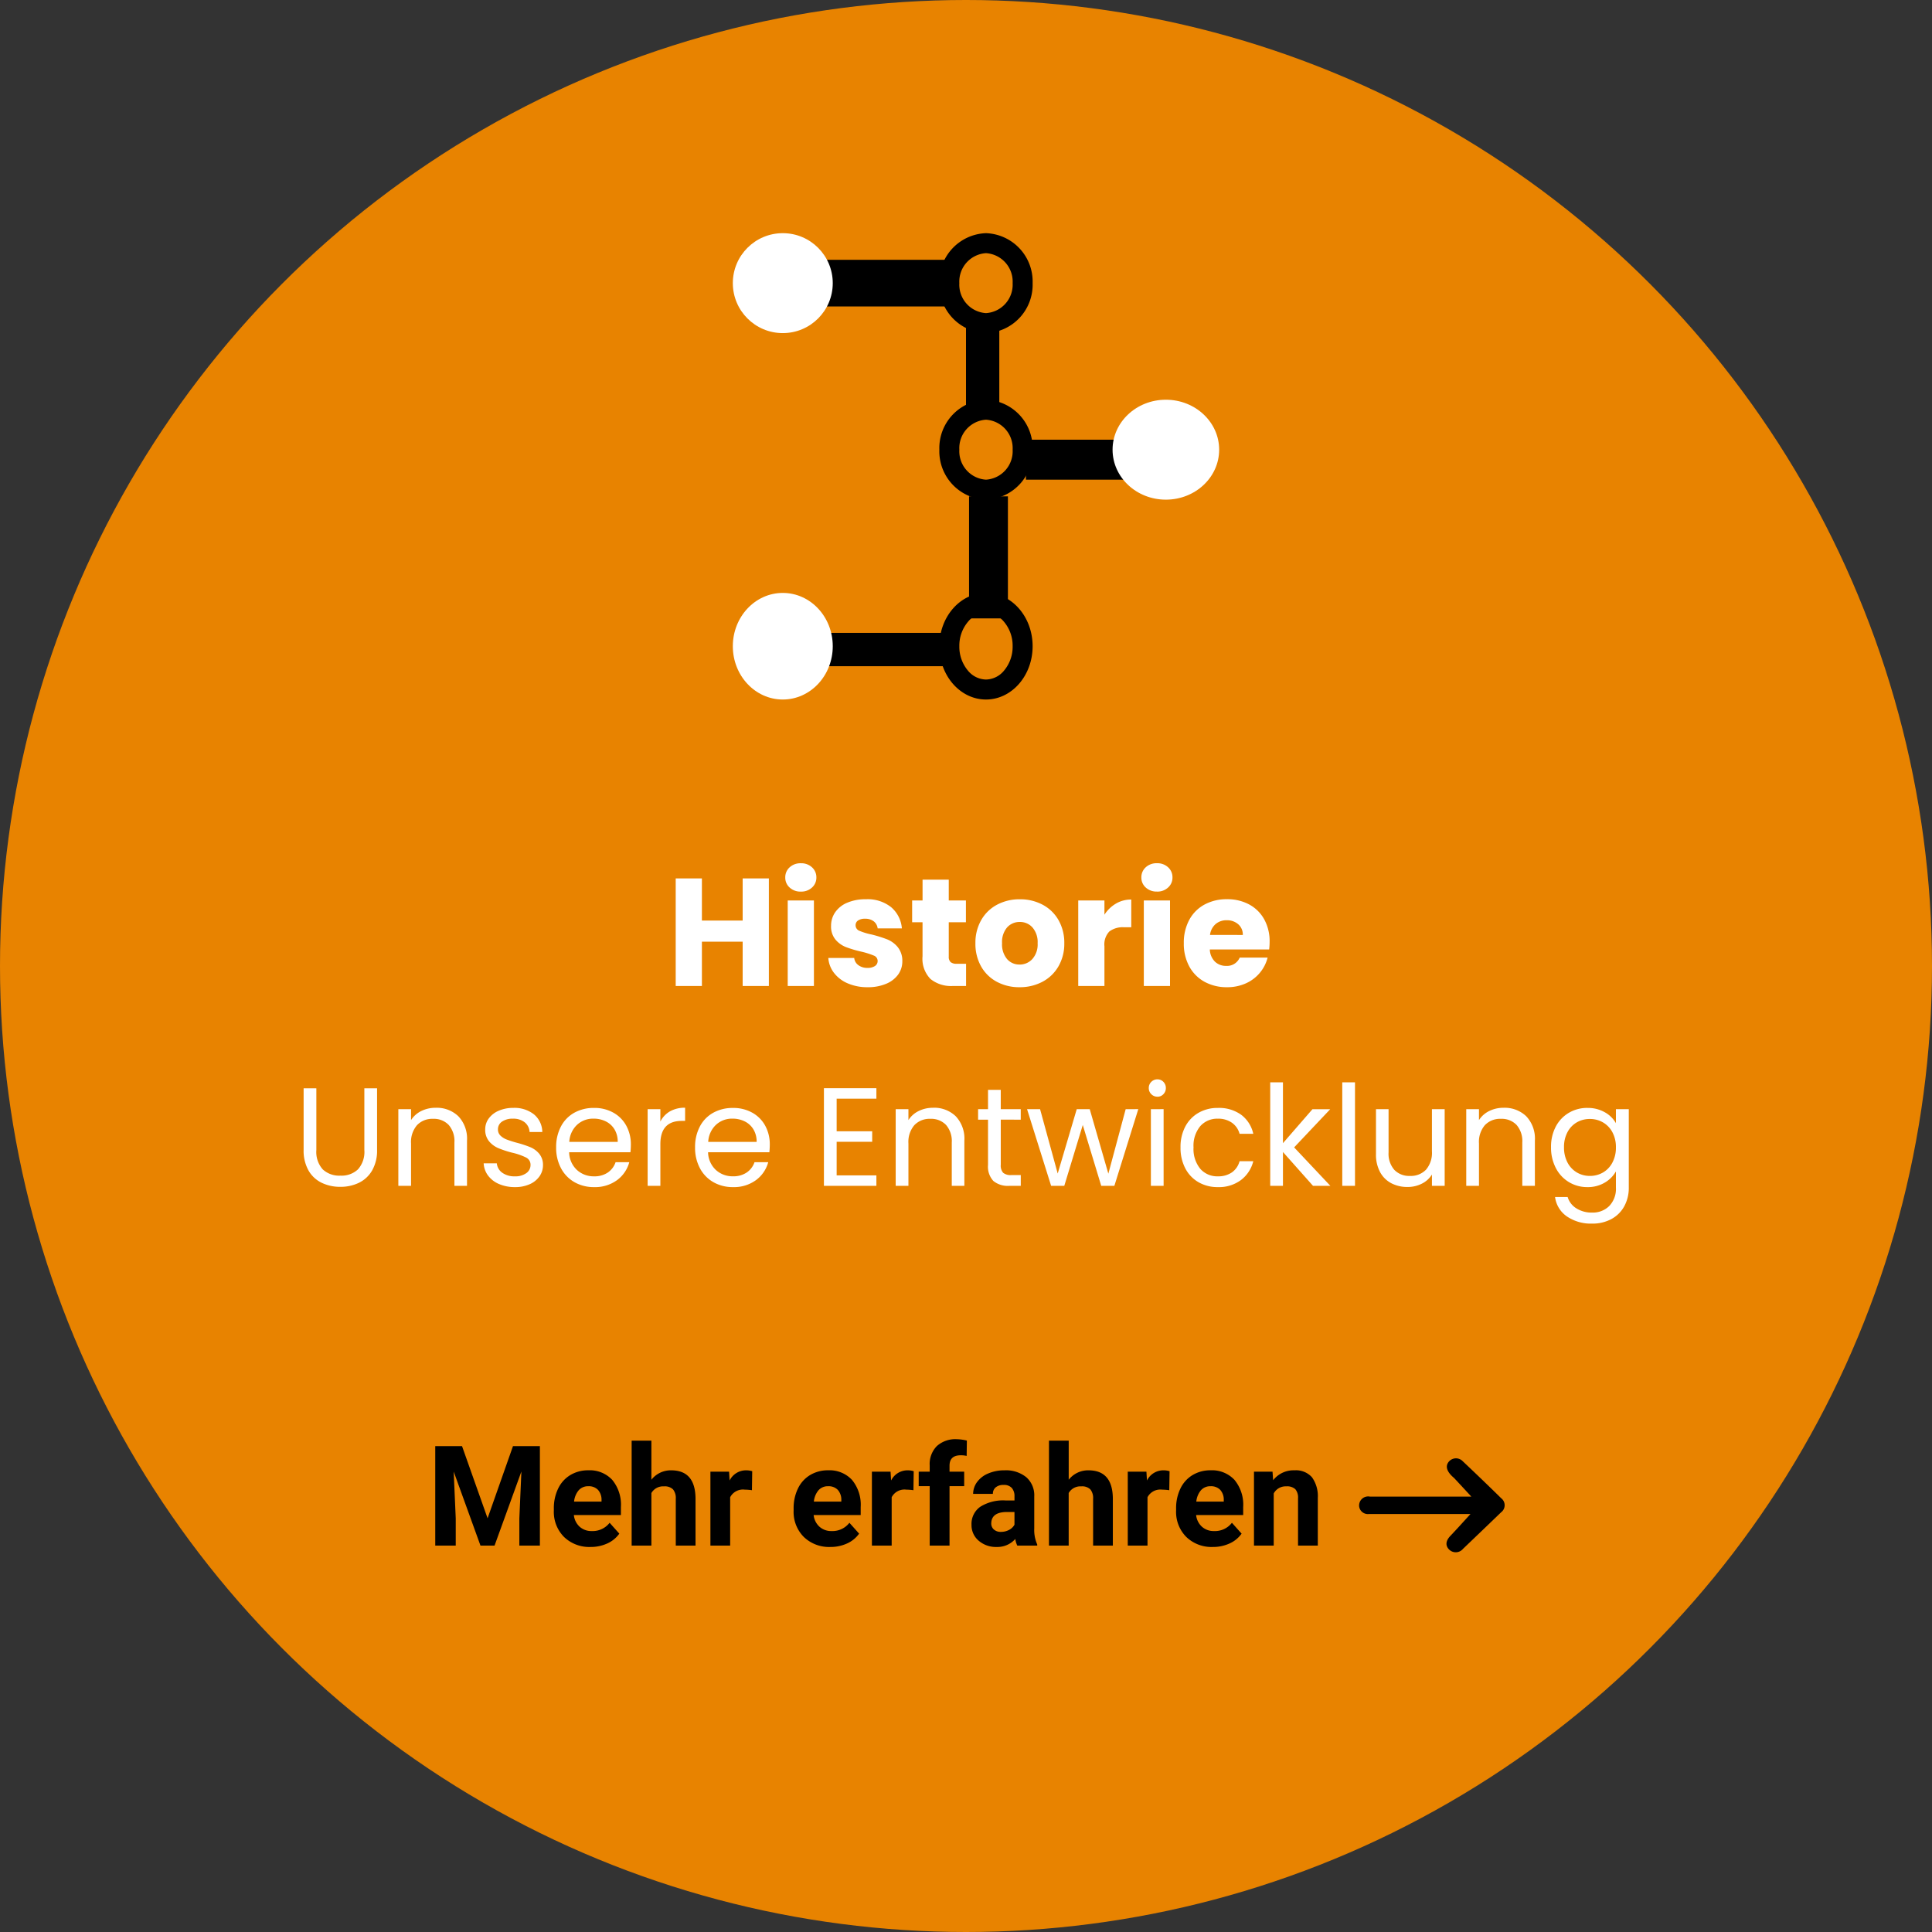
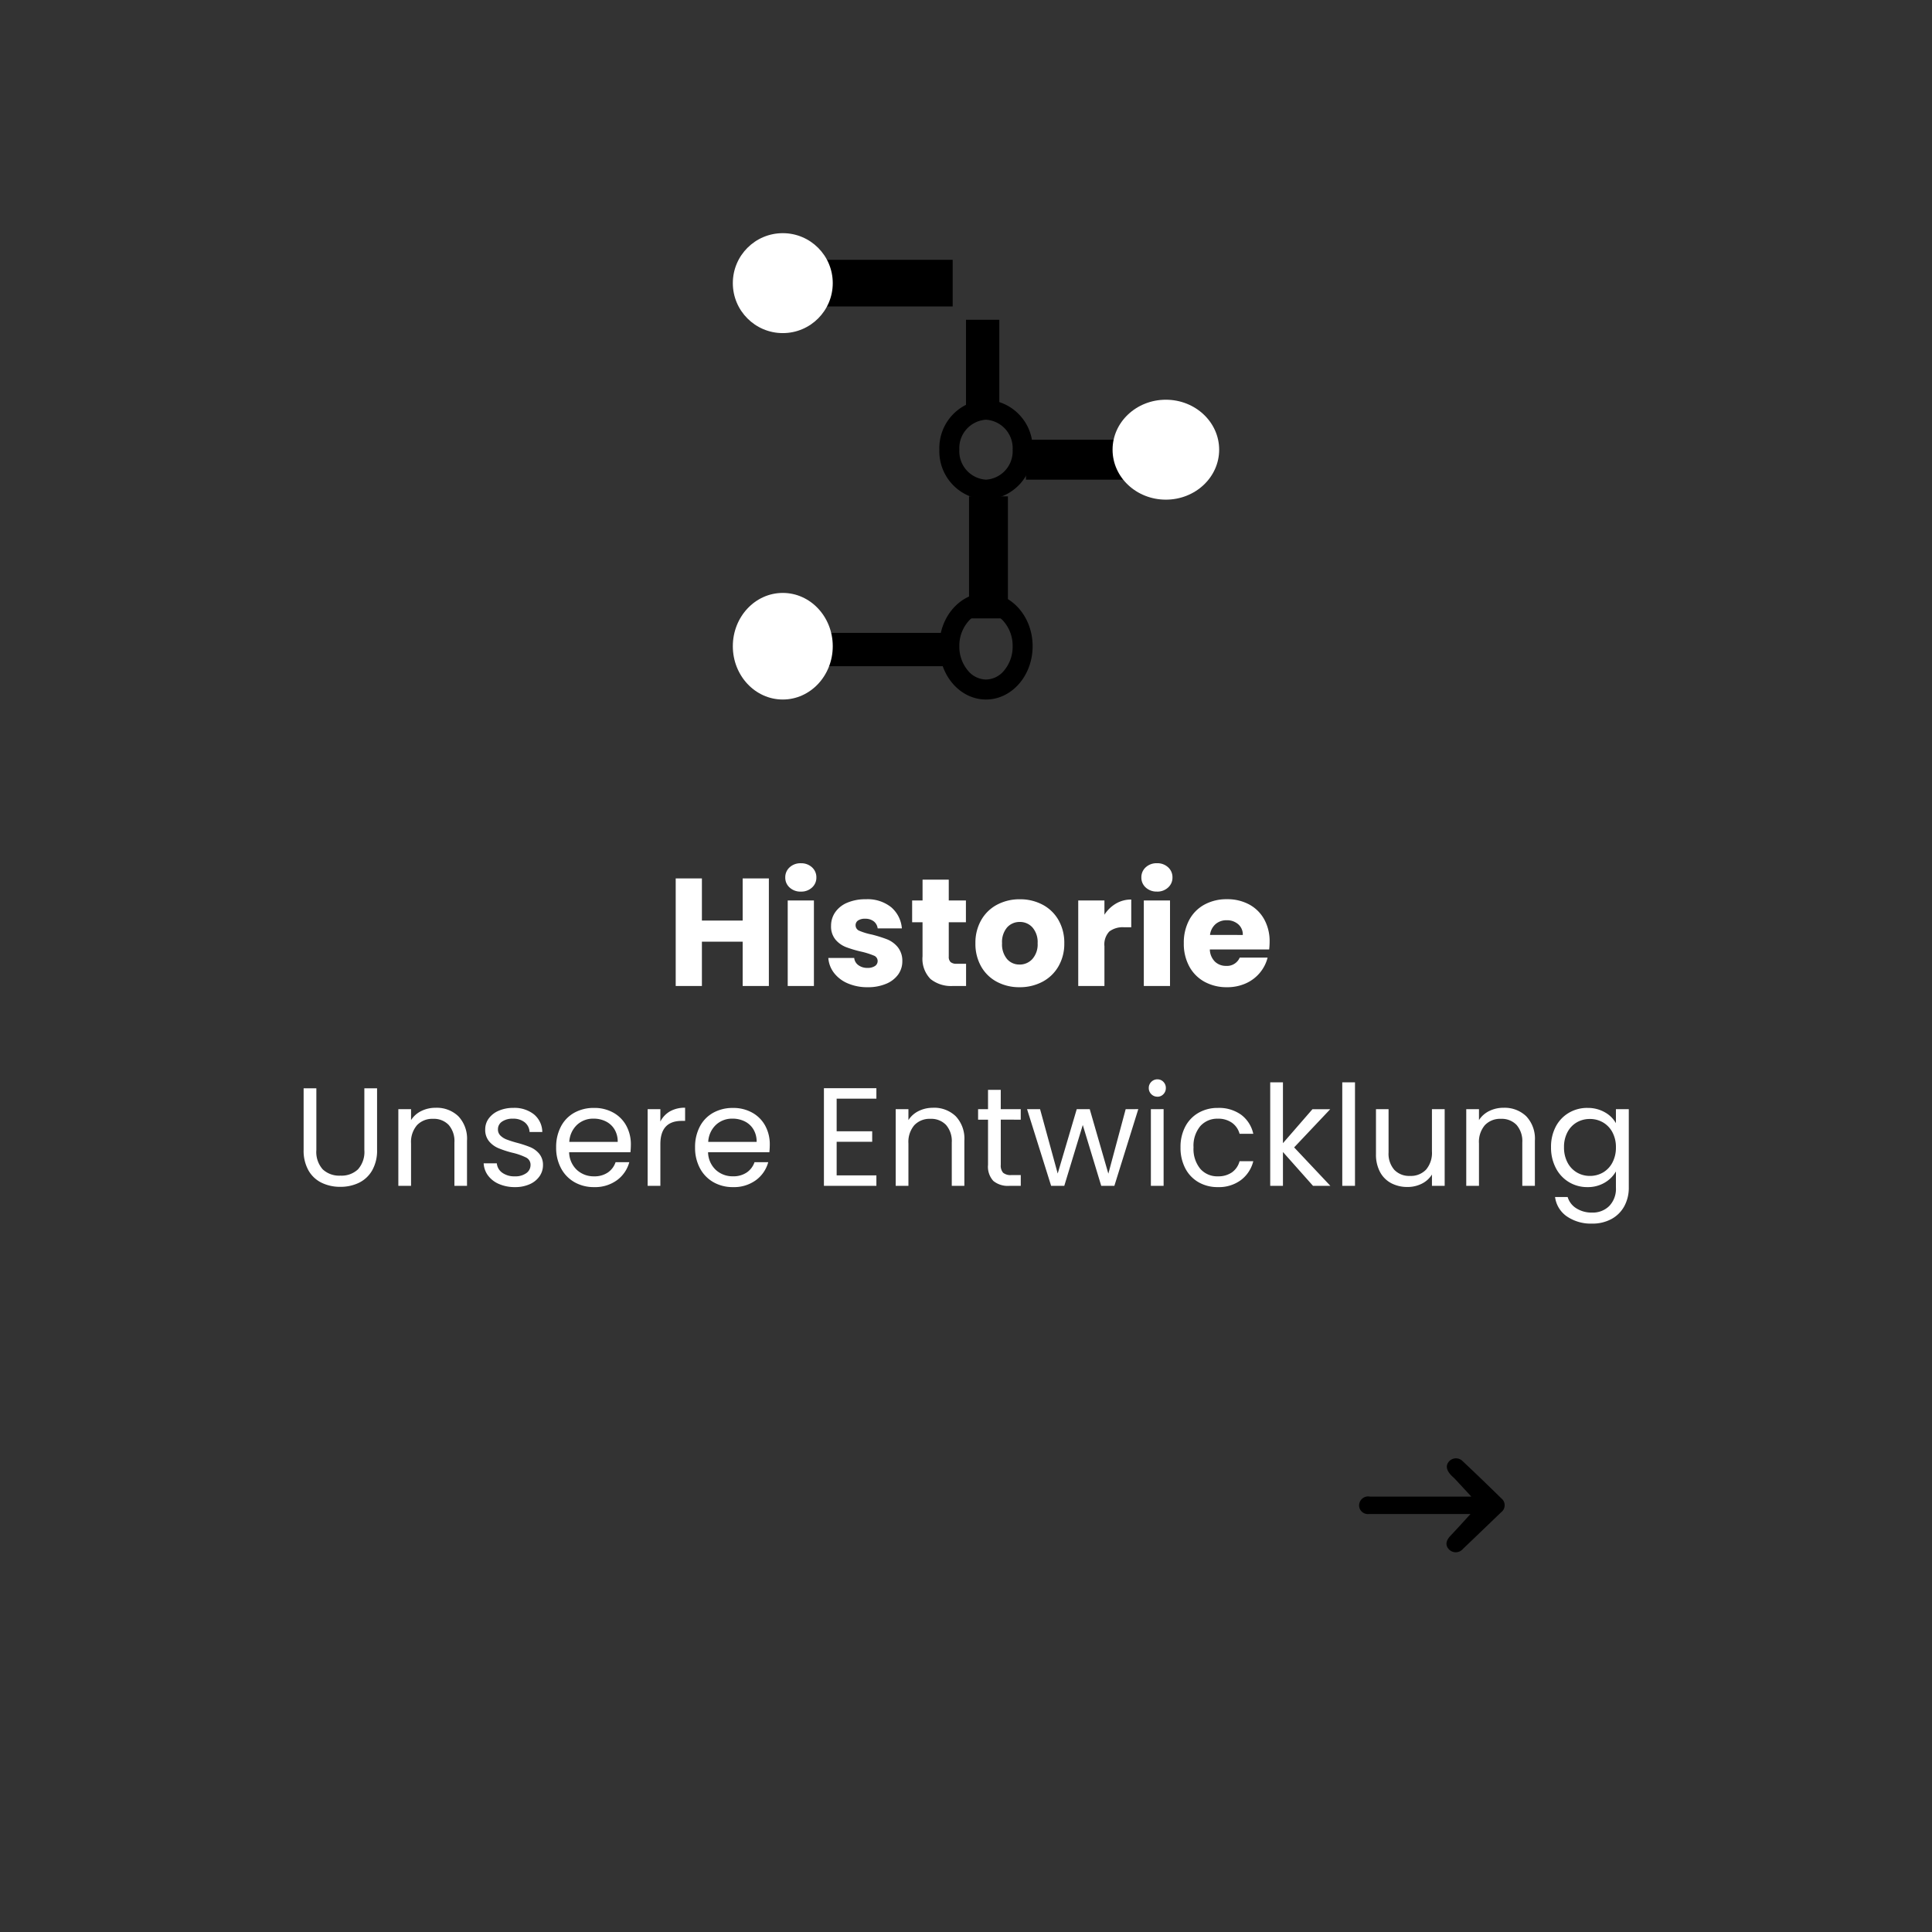
<svg xmlns="http://www.w3.org/2000/svg" width="290" height="290" viewBox="0 0 290 290">
  <rect x="0" y="0" width="290" height="290" fill="#333333" stroke="none" />
  <defs>
    <style>.a{fill:#e88300;}.b{fill:#fff;}</style>
  </defs>
  <g transform="translate(-100 -1485)">
    <g transform="translate(100 1485)">
      <g transform="translate(0)">
-         <circle class="a" cx="145" cy="145" r="145" />
-       </g>
+         </g>
    </g>
    <g transform="translate(10180 -10677.084)">
      <rect width="25" height="7" transform="translate(-9962 12201.084)" />
      <circle class="b" cx="7.5" cy="7.5" r="7.5" transform="translate(-9970 12197.084)" />
-       <path d="M7,3A4.277,4.277,0,0,0,3,7.5,4.277,4.277,0,0,0,7,12a4.277,4.277,0,0,0,4-4.5A4.277,4.277,0,0,0,7,3M7,0a7.263,7.263,0,0,1,7,7.5A7.263,7.263,0,0,1,7,15,7.263,7.263,0,0,1,0,7.5,7.263,7.263,0,0,1,7,0Z" transform="translate(-9939 12197.084)" />
      <rect width="14" height="5" transform="translate(-9930 12210.084) rotate(90)" />
      <path d="M7,3A4.277,4.277,0,0,0,3,7.5,4.277,4.277,0,0,0,7,12a4.277,4.277,0,0,0,4-4.5A4.277,4.277,0,0,0,7,3M7,0a7.263,7.263,0,0,1,7,7.5A7.263,7.263,0,0,1,7,15,7.263,7.263,0,0,1,0,7.5,7.263,7.263,0,0,1,7,0Z" transform="translate(-9939 12222.084)" />
      <rect width="18" height="6" transform="translate(-9926 12228.084)" />
      <ellipse class="b" cx="8" cy="7.5" rx="8" ry="7.5" transform="translate(-9913 12222.084)" />
      <rect width="18.318" height="5.834" transform="translate(-9928.708 12236.589) rotate(90)" />
      <path d="M7,3A3.591,3.591,0,0,0,4.308,4.319,5.562,5.562,0,0,0,3,8a5.562,5.562,0,0,0,1.308,3.681A3.591,3.591,0,0,0,7,13a3.591,3.591,0,0,0,2.692-1.319A5.562,5.562,0,0,0,11,8,5.562,5.562,0,0,0,9.692,4.319,3.591,3.591,0,0,0,7,3M7,0c3.866,0,7,3.582,7,8s-3.134,8-7,8S0,12.418,0,8,3.134,0,7,0Z" transform="translate(-9939 12251.084)" />
      <rect width="19" height="5" transform="translate(-9957 12257.084)" />
      <ellipse class="b" cx="7.5" cy="8" rx="7.5" ry="8" transform="translate(-9970 12251.084)" />
    </g>
    <g transform="translate(165.333 1701.035)">
-       <path d="M5.353-14.93,9.188-4.1,13-14.93h4.04V0H13.956V-4.081l.308-7.044L10.233,0H8.121L4.1-11.115l.308,7.034V0H1.333V-14.93ZM24.64.205a5.447,5.447,0,0,1-3.973-1.5,5.321,5.321,0,0,1-1.533-3.989v-.287a6.7,6.7,0,0,1,.646-2.989,4.741,4.741,0,0,1,1.83-2.03,5.137,5.137,0,0,1,2.7-.713A4.6,4.6,0,0,1,27.9-9.864,5.833,5.833,0,0,1,29.2-5.793v1.21H22.138A2.753,2.753,0,0,0,23-2.84a2.619,2.619,0,0,0,1.83.656,3.2,3.2,0,0,0,2.676-1.241l1.456,1.63a4.449,4.449,0,0,1-1.8,1.471A5.921,5.921,0,0,1,24.64.205ZM24.3-8.911a1.852,1.852,0,0,0-1.43.6,3.093,3.093,0,0,0-.7,1.71h4.122V-6.84a2.206,2.206,0,0,0-.533-1.529A1.91,1.91,0,0,0,24.3-8.911Zm9.475-.974A3.7,3.7,0,0,1,36.74-11.3q3.609,0,3.661,4.194V0H37.437V-7.024a2.061,2.061,0,0,0-.41-1.41,1.758,1.758,0,0,0-1.364-.456,2.017,2.017,0,0,0-1.887,1V0H30.813V-15.75h2.963ZM48.87-8.316A8.051,8.051,0,0,0,47.8-8.4,2.171,2.171,0,0,0,45.6-7.26V0H42.636V-11.095h2.8l.082,1.323A2.746,2.746,0,0,1,47.988-11.3a3.105,3.105,0,0,1,.923.133ZM60.631.205a5.447,5.447,0,0,1-3.973-1.5,5.321,5.321,0,0,1-1.533-3.989v-.287a6.7,6.7,0,0,1,.646-2.989,4.741,4.741,0,0,1,1.83-2.03,5.137,5.137,0,0,1,2.7-.713,4.6,4.6,0,0,1,3.584,1.436,5.833,5.833,0,0,1,1.307,4.071v1.21H58.129A2.753,2.753,0,0,0,59-2.84a2.619,2.619,0,0,0,1.83.656A3.2,3.2,0,0,0,63.5-3.425l1.456,1.63a4.449,4.449,0,0,1-1.8,1.471A5.921,5.921,0,0,1,60.631.205Zm-.338-9.116a1.852,1.852,0,0,0-1.43.6,3.093,3.093,0,0,0-.7,1.71h4.122V-6.84a2.206,2.206,0,0,0-.533-1.529A1.91,1.91,0,0,0,60.293-8.911Zm12.817.595A8.051,8.051,0,0,0,72.044-8.4a2.171,2.171,0,0,0-2.2,1.138V0H66.876V-11.095h2.8l.082,1.323A2.746,2.746,0,0,1,72.229-11.3a3.105,3.105,0,0,1,.923.133ZM75.551,0V-8.921H73.9v-2.174h1.651v-.943a3.83,3.83,0,0,1,1.072-2.9,4.15,4.15,0,0,1,3-1.031,6.928,6.928,0,0,1,1.507.205l-.031,2.3a3.778,3.778,0,0,0-.9-.092q-1.671,0-1.671,1.569v.892h2.2v2.174h-2.2V0ZM88.7,0a3.291,3.291,0,0,1-.3-.995,3.586,3.586,0,0,1-2.8,1.2,3.939,3.939,0,0,1-2.7-.943,3.034,3.034,0,0,1-1.072-2.379,3.135,3.135,0,0,1,1.307-2.707,6.451,6.451,0,0,1,3.779-.954h1.364v-.636a1.828,1.828,0,0,0-.395-1.23,1.553,1.553,0,0,0-1.246-.461,1.766,1.766,0,0,0-1.174.359,1.219,1.219,0,0,0-.426.984H82.072a2.977,2.977,0,0,1,.595-1.784,3.931,3.931,0,0,1,1.682-1.287,6.129,6.129,0,0,1,2.44-.467,4.842,4.842,0,0,1,3.256,1.031,3.605,3.605,0,0,1,1.2,2.9v4.809A5.3,5.3,0,0,0,91.69-.174V0ZM86.246-2.061a2.552,2.552,0,0,0,1.21-.292,1.919,1.919,0,0,0,.82-.784V-5.045H87.168q-2.225,0-2.369,1.538l-.01.174a1.186,1.186,0,0,0,.39.913A1.514,1.514,0,0,0,86.246-2.061ZM96.417-9.885A3.7,3.7,0,0,1,99.381-11.3q3.609,0,3.661,4.194V0h-2.963V-7.024a2.061,2.061,0,0,0-.41-1.41A1.758,1.758,0,0,0,98.3-8.89a2.017,2.017,0,0,0-1.887,1V0H93.454V-15.75h2.963Zm15.094,1.569a8.051,8.051,0,0,0-1.066-.082,2.171,2.171,0,0,0-2.2,1.138V0h-2.963V-11.095h2.8l.082,1.323a2.746,2.746,0,0,1,2.471-1.528,3.105,3.105,0,0,1,.923.133ZM118.043.205a5.447,5.447,0,0,1-3.973-1.5,5.321,5.321,0,0,1-1.533-3.989v-.287a6.7,6.7,0,0,1,.646-2.989,4.741,4.741,0,0,1,1.83-2.03,5.137,5.137,0,0,1,2.7-.713A4.6,4.6,0,0,1,121.3-9.864a5.833,5.833,0,0,1,1.307,4.071v1.21h-7.065a2.753,2.753,0,0,0,.866,1.743,2.619,2.619,0,0,0,1.83.656,3.2,3.2,0,0,0,2.676-1.241l1.456,1.63a4.449,4.449,0,0,1-1.8,1.471A5.921,5.921,0,0,1,118.043.205ZM117.7-8.911a1.852,1.852,0,0,0-1.43.6,3.093,3.093,0,0,0-.7,1.71h4.122V-6.84a2.206,2.206,0,0,0-.533-1.529A1.91,1.91,0,0,0,117.7-8.911Zm9.311-2.184.092,1.282A3.874,3.874,0,0,1,130.3-11.3a3.219,3.219,0,0,1,2.625,1.036,4.832,4.832,0,0,1,.882,3.1V0H130.84V-7.1a1.923,1.923,0,0,0-.41-1.369,1.836,1.836,0,0,0-1.364-.426,2.039,2.039,0,0,0-1.876,1.066V0h-2.963V-11.095Z" transform="translate(-1.333 15.965)" />
      <path d="M16.956,18.505q-7.744,0-15.488,0A1.324,1.324,0,0,1,.026,17.447a1.358,1.358,0,0,1,1.591-1.561c5.069,0,10.168,0,15.233,0-.832-.9-1.709-1.849-2.59-2.794-.794-.66-1.556-1.641-.719-2.521a1.4,1.4,0,0,1,2-.011q2.929,2.761,5.8,5.58a1.321,1.321,0,0,1-.02,2.105q-2.851,2.747-5.714,5.482a1.413,1.413,0,0,1-2.139.055c-.548-.6-.43-1.3.249-2.008,1.048-1.1,2.058-2.233,3.085-3.352l.151.084" transform="translate(138.667 -7.279)" />
    </g>
    <path class="b" d="M15.41-16.146V0H11.477V-6.647H5.359V0H1.426V-16.146H5.359v6.325h6.118v-6.325Zm4.807,1.978a2.384,2.384,0,0,1-1.69-.609,1.975,1.975,0,0,1-.656-1.506,2,2,0,0,1,.656-1.529,2.384,2.384,0,0,1,1.69-.61,2.352,2.352,0,0,1,1.668.61,2,2,0,0,1,.656,1.529,1.975,1.975,0,0,1-.656,1.506A2.352,2.352,0,0,1,20.217-14.168Zm1.955,1.334V0H18.239V-12.834ZM30.245.184a7.377,7.377,0,0,1-2.99-.575,5.107,5.107,0,0,1-2.07-1.576,4.144,4.144,0,0,1-.851-2.243h3.887a1.494,1.494,0,0,0,.621,1.081,2.2,2.2,0,0,0,1.357.414A1.937,1.937,0,0,0,31.337-3a.88.88,0,0,0,.4-.747.862.862,0,0,0-.575-.817A11.616,11.616,0,0,0,29.3-5.152,17.491,17.491,0,0,1,27-5.831a3.974,3.974,0,0,1-1.587-1.127,3.071,3.071,0,0,1-.667-2.082,3.534,3.534,0,0,1,.61-2.012,4.1,4.1,0,0,1,1.794-1.438,6.869,6.869,0,0,1,2.817-.529,5.648,5.648,0,0,1,3.807,1.2,4.654,4.654,0,0,1,1.6,3.174H31.74a1.566,1.566,0,0,0-.587-1.058,2.034,2.034,0,0,0-1.3-.391,1.8,1.8,0,0,0-1.058.264.845.845,0,0,0-.368.724.884.884,0,0,0,.587.828,9.394,9.394,0,0,0,1.829.552A20,20,0,0,1,33.166-7a4.007,4.007,0,0,1,1.576,1.15,3.254,3.254,0,0,1,.7,2.127,3.377,3.377,0,0,1-.632,2.013A4.183,4.183,0,0,1,32.993-.322,6.949,6.949,0,0,1,30.245.184ZM45.011-3.335V0h-2a4.9,4.9,0,0,1-3.335-1.047,4.325,4.325,0,0,1-1.2-3.415V-9.568H36.915v-3.266h1.564v-3.128h3.933v3.128h2.576v3.266H42.412v5.152a1.078,1.078,0,0,0,.276.828,1.347,1.347,0,0,0,.92.253ZM53.038.184a7.084,7.084,0,0,1-3.393-.805,5.894,5.894,0,0,1-2.369-2.3,6.873,6.873,0,0,1-.862-3.5A6.817,6.817,0,0,1,47.288-9.9a5.93,5.93,0,0,1,2.392-2.311,7.152,7.152,0,0,1,3.4-.805,7.152,7.152,0,0,1,3.4.805A5.93,5.93,0,0,1,58.88-9.9a6.817,6.817,0,0,1,.874,3.485,6.748,6.748,0,0,1-.886,3.484A5.988,5.988,0,0,1,56.453-.621,7.22,7.22,0,0,1,53.038.184Zm0-3.4a2.562,2.562,0,0,0,1.92-.828,3.289,3.289,0,0,0,.793-2.369,3.351,3.351,0,0,0-.77-2.369,2.49,2.49,0,0,0-1.9-.828,2.5,2.5,0,0,0-1.909.816,3.375,3.375,0,0,0-.759,2.381,3.417,3.417,0,0,0,.748,2.369A2.419,2.419,0,0,0,53.038-3.22ZM65.78-10.7a5.188,5.188,0,0,1,1.725-1.667,4.448,4.448,0,0,1,2.3-.609v4.163H68.724a3.314,3.314,0,0,0-2.208.632,2.81,2.81,0,0,0-.736,2.22V0H61.847V-12.834H65.78Zm7.889-3.473a2.384,2.384,0,0,1-1.69-.609,1.975,1.975,0,0,1-.656-1.506,2,2,0,0,1,.656-1.529,2.384,2.384,0,0,1,1.69-.61,2.352,2.352,0,0,1,1.668.61,2,2,0,0,1,.655,1.529,1.975,1.975,0,0,1-.655,1.506A2.352,2.352,0,0,1,73.669-14.168Zm1.955,1.334V0H71.691V-12.834Zm14.95,6.21a10.041,10.041,0,0,1-.069,1.15H81.6a2.674,2.674,0,0,0,.771,1.829,2.354,2.354,0,0,0,1.668.632,2.067,2.067,0,0,0,2.047-1.242h4.186a5.744,5.744,0,0,1-1.161,2.277,5.815,5.815,0,0,1-2.1,1.587A6.76,6.76,0,0,1,84.18.184a6.884,6.884,0,0,1-3.358-.805,5.726,5.726,0,0,1-2.3-2.3,7.1,7.1,0,0,1-.828-3.5,7.181,7.181,0,0,1,.817-3.5,5.652,5.652,0,0,1,2.288-2.3,6.932,6.932,0,0,1,3.381-.805,6.863,6.863,0,0,1,3.312.782,5.615,5.615,0,0,1,2.266,2.231A6.772,6.772,0,0,1,90.574-6.624ZM86.549-7.659a2.022,2.022,0,0,0-.69-1.61,2.54,2.54,0,0,0-1.725-.6,2.491,2.491,0,0,0-1.667.575,2.554,2.554,0,0,0-.84,1.633Z" transform="translate(200 1633)" />
    <path class="b" d="M3.486-14.637v9.261a3.919,3.919,0,0,0,.956,2.9A3.614,3.614,0,0,0,7.1-1.533a3.584,3.584,0,0,0,2.635-.945,3.919,3.919,0,0,0,.955-2.9v-9.261H12.6V-5.4a5.976,5.976,0,0,1-.735,3.076A4.614,4.614,0,0,1,9.881-.462a6.315,6.315,0,0,1-2.8.609,6.315,6.315,0,0,1-2.8-.609A4.551,4.551,0,0,1,2.3-2.321,6.046,6.046,0,0,1,1.575-5.4v-9.24ZM21.4-11.718a4.664,4.664,0,0,1,3.4,1.271,4.89,4.89,0,0,1,1.3,3.664V0h-1.89V-6.51a3.7,3.7,0,0,0-.861-2.635A3.076,3.076,0,0,0,21-10.059a3.15,3.15,0,0,0-2.4.945A3.861,3.861,0,0,0,17.7-6.363V0H15.792V-11.508H17.7V-9.87a3.794,3.794,0,0,1,1.543-1.365A4.788,4.788,0,0,1,21.4-11.718ZM33.306.189a5.952,5.952,0,0,1-2.373-.452,4,4,0,0,1-1.659-1.26A3.353,3.353,0,0,1,28.6-3.381h1.974a1.937,1.937,0,0,0,.809,1.407,3.077,3.077,0,0,0,1.9.546,2.765,2.765,0,0,0,1.722-.483,1.476,1.476,0,0,0,.63-1.218,1.2,1.2,0,0,0-.672-1.124,9.422,9.422,0,0,0-2.079-.724A15.28,15.28,0,0,1,30.8-5.66,3.707,3.707,0,0,1,29.41-6.689a2.685,2.685,0,0,1-.577-1.8,2.721,2.721,0,0,1,.525-1.617,3.559,3.559,0,0,1,1.491-1.165,5.365,5.365,0,0,1,2.205-.431,4.708,4.708,0,0,1,3.087.966A3.481,3.481,0,0,1,37.4-8.085H35.49a1.975,1.975,0,0,0-.725-1.449,2.7,2.7,0,0,0-1.774-.546,2.737,2.737,0,0,0-1.638.441,1.363,1.363,0,0,0-.609,1.155,1.266,1.266,0,0,0,.368.934,2.684,2.684,0,0,0,.924.588,15.92,15.92,0,0,0,1.543.494,16.625,16.625,0,0,1,2.016.661,3.526,3.526,0,0,1,1.333.977,2.611,2.611,0,0,1,.577,1.7,2.912,2.912,0,0,1-.525,1.7A3.5,3.5,0,0,1,35.5-.242,5.292,5.292,0,0,1,33.306.189ZM50.694-6.2a11.247,11.247,0,0,1-.063,1.155h-9.2A3.721,3.721,0,0,0,42.6-2.384a3.707,3.707,0,0,0,2.573.956,3.534,3.534,0,0,0,2.069-.577A3.057,3.057,0,0,0,48.4-3.549h2.058a4.947,4.947,0,0,1-1.848,2.7A5.578,5.578,0,0,1,45.171.189a5.817,5.817,0,0,1-2.93-.735,5.2,5.2,0,0,1-2.027-2.09,6.48,6.48,0,0,1-.735-3.139A6.573,6.573,0,0,1,40.194-8.9,5.012,5.012,0,0,1,42.2-10.973a5.97,5.97,0,0,1,2.972-.724,5.775,5.775,0,0,1,2.9.714A4.944,4.944,0,0,1,50.012-9.02,5.8,5.8,0,0,1,50.694-6.2Zm-1.974-.4a3.525,3.525,0,0,0-.483-1.879,3.141,3.141,0,0,0-1.312-1.2,4.094,4.094,0,0,0-1.838-.409,3.542,3.542,0,0,0-2.467.924,3.765,3.765,0,0,0-1.166,2.562Zm6.4-3.045a3.666,3.666,0,0,1,1.438-1.533,4.446,4.446,0,0,1,2.279-.546v1.974h-.5q-3.213,0-3.213,3.486V0H53.214V-11.508h1.911ZM71.547-6.2a11.247,11.247,0,0,1-.063,1.155h-9.2a3.721,3.721,0,0,0,1.166,2.656,3.707,3.707,0,0,0,2.573.956,3.534,3.534,0,0,0,2.068-.577,3.057,3.057,0,0,0,1.166-1.544h2.058a4.947,4.947,0,0,1-1.848,2.7A5.578,5.578,0,0,1,66.024.189a5.817,5.817,0,0,1-2.93-.735,5.2,5.2,0,0,1-2.027-2.09,6.48,6.48,0,0,1-.735-3.139A6.573,6.573,0,0,1,61.047-8.9a5.012,5.012,0,0,1,2.006-2.069,5.97,5.97,0,0,1,2.972-.724,5.775,5.775,0,0,1,2.9.714A4.944,4.944,0,0,1,70.865-9.02,5.8,5.8,0,0,1,71.547-6.2Zm-1.974-.4a3.525,3.525,0,0,0-.483-1.879,3.141,3.141,0,0,0-1.312-1.2,4.094,4.094,0,0,0-1.837-.409,3.542,3.542,0,0,0-2.468.924,3.765,3.765,0,0,0-1.166,2.562Zm12.012-6.489V-8.19h5.334v1.575H81.585v5.04h5.964V0H79.674V-14.658h7.875v1.575Zm14.469,1.365a4.664,4.664,0,0,1,3.4,1.271,4.89,4.89,0,0,1,1.3,3.664V0h-1.89V-6.51a3.7,3.7,0,0,0-.861-2.635,3.076,3.076,0,0,0-2.352-.914,3.15,3.15,0,0,0-2.4.945,3.861,3.861,0,0,0-.893,2.751V0H90.447V-11.508h1.911V-9.87A3.794,3.794,0,0,1,93.9-11.235,4.788,4.788,0,0,1,96.054-11.718Zm10.164,1.785V-3.15a1.614,1.614,0,0,0,.357,1.187,1.76,1.76,0,0,0,1.239.346h1.407V0H107.5a3.427,3.427,0,0,1-2.394-.735,3.155,3.155,0,0,1-.8-2.415V-9.933h-1.491v-1.575h1.491v-2.9h1.911v2.9h3v1.575Zm20.643-1.575L123.27,0H121.3l-2.772-9.135L115.752,0h-1.974l-3.612-11.508h1.953l2.646,9.66,2.856-9.66h1.953l2.793,9.681,2.6-9.681Zm2.877-1.869a1.257,1.257,0,0,1-.924-.378,1.257,1.257,0,0,1-.378-.924,1.257,1.257,0,0,1,.378-.924,1.257,1.257,0,0,1,.924-.378,1.2,1.2,0,0,1,.893.378,1.275,1.275,0,0,1,.367.924,1.275,1.275,0,0,1-.367.924A1.2,1.2,0,0,1,129.738-13.377Zm.924,1.869V0h-1.911V-11.508ZM133.2-5.775a6.51,6.51,0,0,1,.714-3.119,5.137,5.137,0,0,1,1.984-2.068,5.7,5.7,0,0,1,2.908-.735,5.678,5.678,0,0,1,3.5,1.029,4.857,4.857,0,0,1,1.816,2.856h-2.058a2.955,2.955,0,0,0-1.145-1.659,3.532,3.532,0,0,0-2.111-.609,3.385,3.385,0,0,0-2.646,1.123,4.6,4.6,0,0,0-1.008,3.181,4.677,4.677,0,0,0,1.008,3.213,3.371,3.371,0,0,0,2.646,1.134,3.574,3.574,0,0,0,2.1-.588,2.981,2.981,0,0,0,1.155-1.68h2.058a5.062,5.062,0,0,1-1.848,2.825A5.535,5.535,0,0,1,138.81.189,5.7,5.7,0,0,1,135.9-.546a5.121,5.121,0,0,1-1.984-2.079A6.62,6.62,0,0,1,133.2-5.775ZM153.09,0l-4.515-5.082V0h-1.911V-15.54h1.911v9.135l4.431-5.1h2.667l-5.418,5.733L155.694,0Zm6.3-15.54V0h-1.911V-15.54Zm13.461,4.032V0H170.94V-1.7a3.72,3.72,0,0,1-1.523,1.375,4.7,4.7,0,0,1-2.152.494,5.159,5.159,0,0,1-2.415-.557,4.046,4.046,0,0,1-1.691-1.67,5.5,5.5,0,0,1-.62-2.709v-6.741h1.89v6.489a3.668,3.668,0,0,0,.861,2.614,3.076,3.076,0,0,0,2.352.914,3.142,3.142,0,0,0,2.415-.945,3.89,3.89,0,0,0,.882-2.751v-6.321Zm8.841-.21a4.664,4.664,0,0,1,3.4,1.271,4.89,4.89,0,0,1,1.3,3.664V0h-1.89V-6.51a3.7,3.7,0,0,0-.861-2.635,3.076,3.076,0,0,0-2.352-.914,3.15,3.15,0,0,0-2.4.945A3.861,3.861,0,0,0,178-6.363V0h-1.911V-11.508H178V-9.87a3.794,3.794,0,0,1,1.544-1.365A4.788,4.788,0,0,1,181.692-11.718Zm12.579.021a5.121,5.121,0,0,1,2.614.651,4.32,4.32,0,0,1,1.67,1.638v-2.1h1.932V.252a5.746,5.746,0,0,1-.672,2.8,4.79,4.79,0,0,1-1.921,1.922,5.9,5.9,0,0,1-2.909.693,6.378,6.378,0,0,1-3.78-1.071A4.185,4.185,0,0,1,189.42,1.68h1.89a3.007,3.007,0,0,0,1.3,1.691,4.264,4.264,0,0,0,2.373.641,3.5,3.5,0,0,0,2.573-.987,3.725,3.725,0,0,0,1-2.772V-2.163a4.6,4.6,0,0,1-1.68,1.68,4.94,4.94,0,0,1-2.6.672,5.271,5.271,0,0,1-2.783-.756,5.278,5.278,0,0,1-1.964-2.121,6.605,6.605,0,0,1-.714-3.108,6.464,6.464,0,0,1,.714-3.1,5.18,5.18,0,0,1,1.964-2.068A5.385,5.385,0,0,1,194.271-11.7Zm4.284,5.922a4.679,4.679,0,0,0-.525-2.268,3.707,3.707,0,0,0-1.417-1.481,3.862,3.862,0,0,0-1.964-.514,3.867,3.867,0,0,0-1.953.5,3.656,3.656,0,0,0-1.407,1.47,4.679,4.679,0,0,0-.525,2.268,4.787,4.787,0,0,0,.525,2.3A3.714,3.714,0,0,0,192.7-2.006a3.805,3.805,0,0,0,1.953.515,3.862,3.862,0,0,0,1.964-.515A3.691,3.691,0,0,0,198.03-3.5,4.74,4.74,0,0,0,198.555-5.775Z" transform="translate(144 1663)" />
  </g>
</svg>